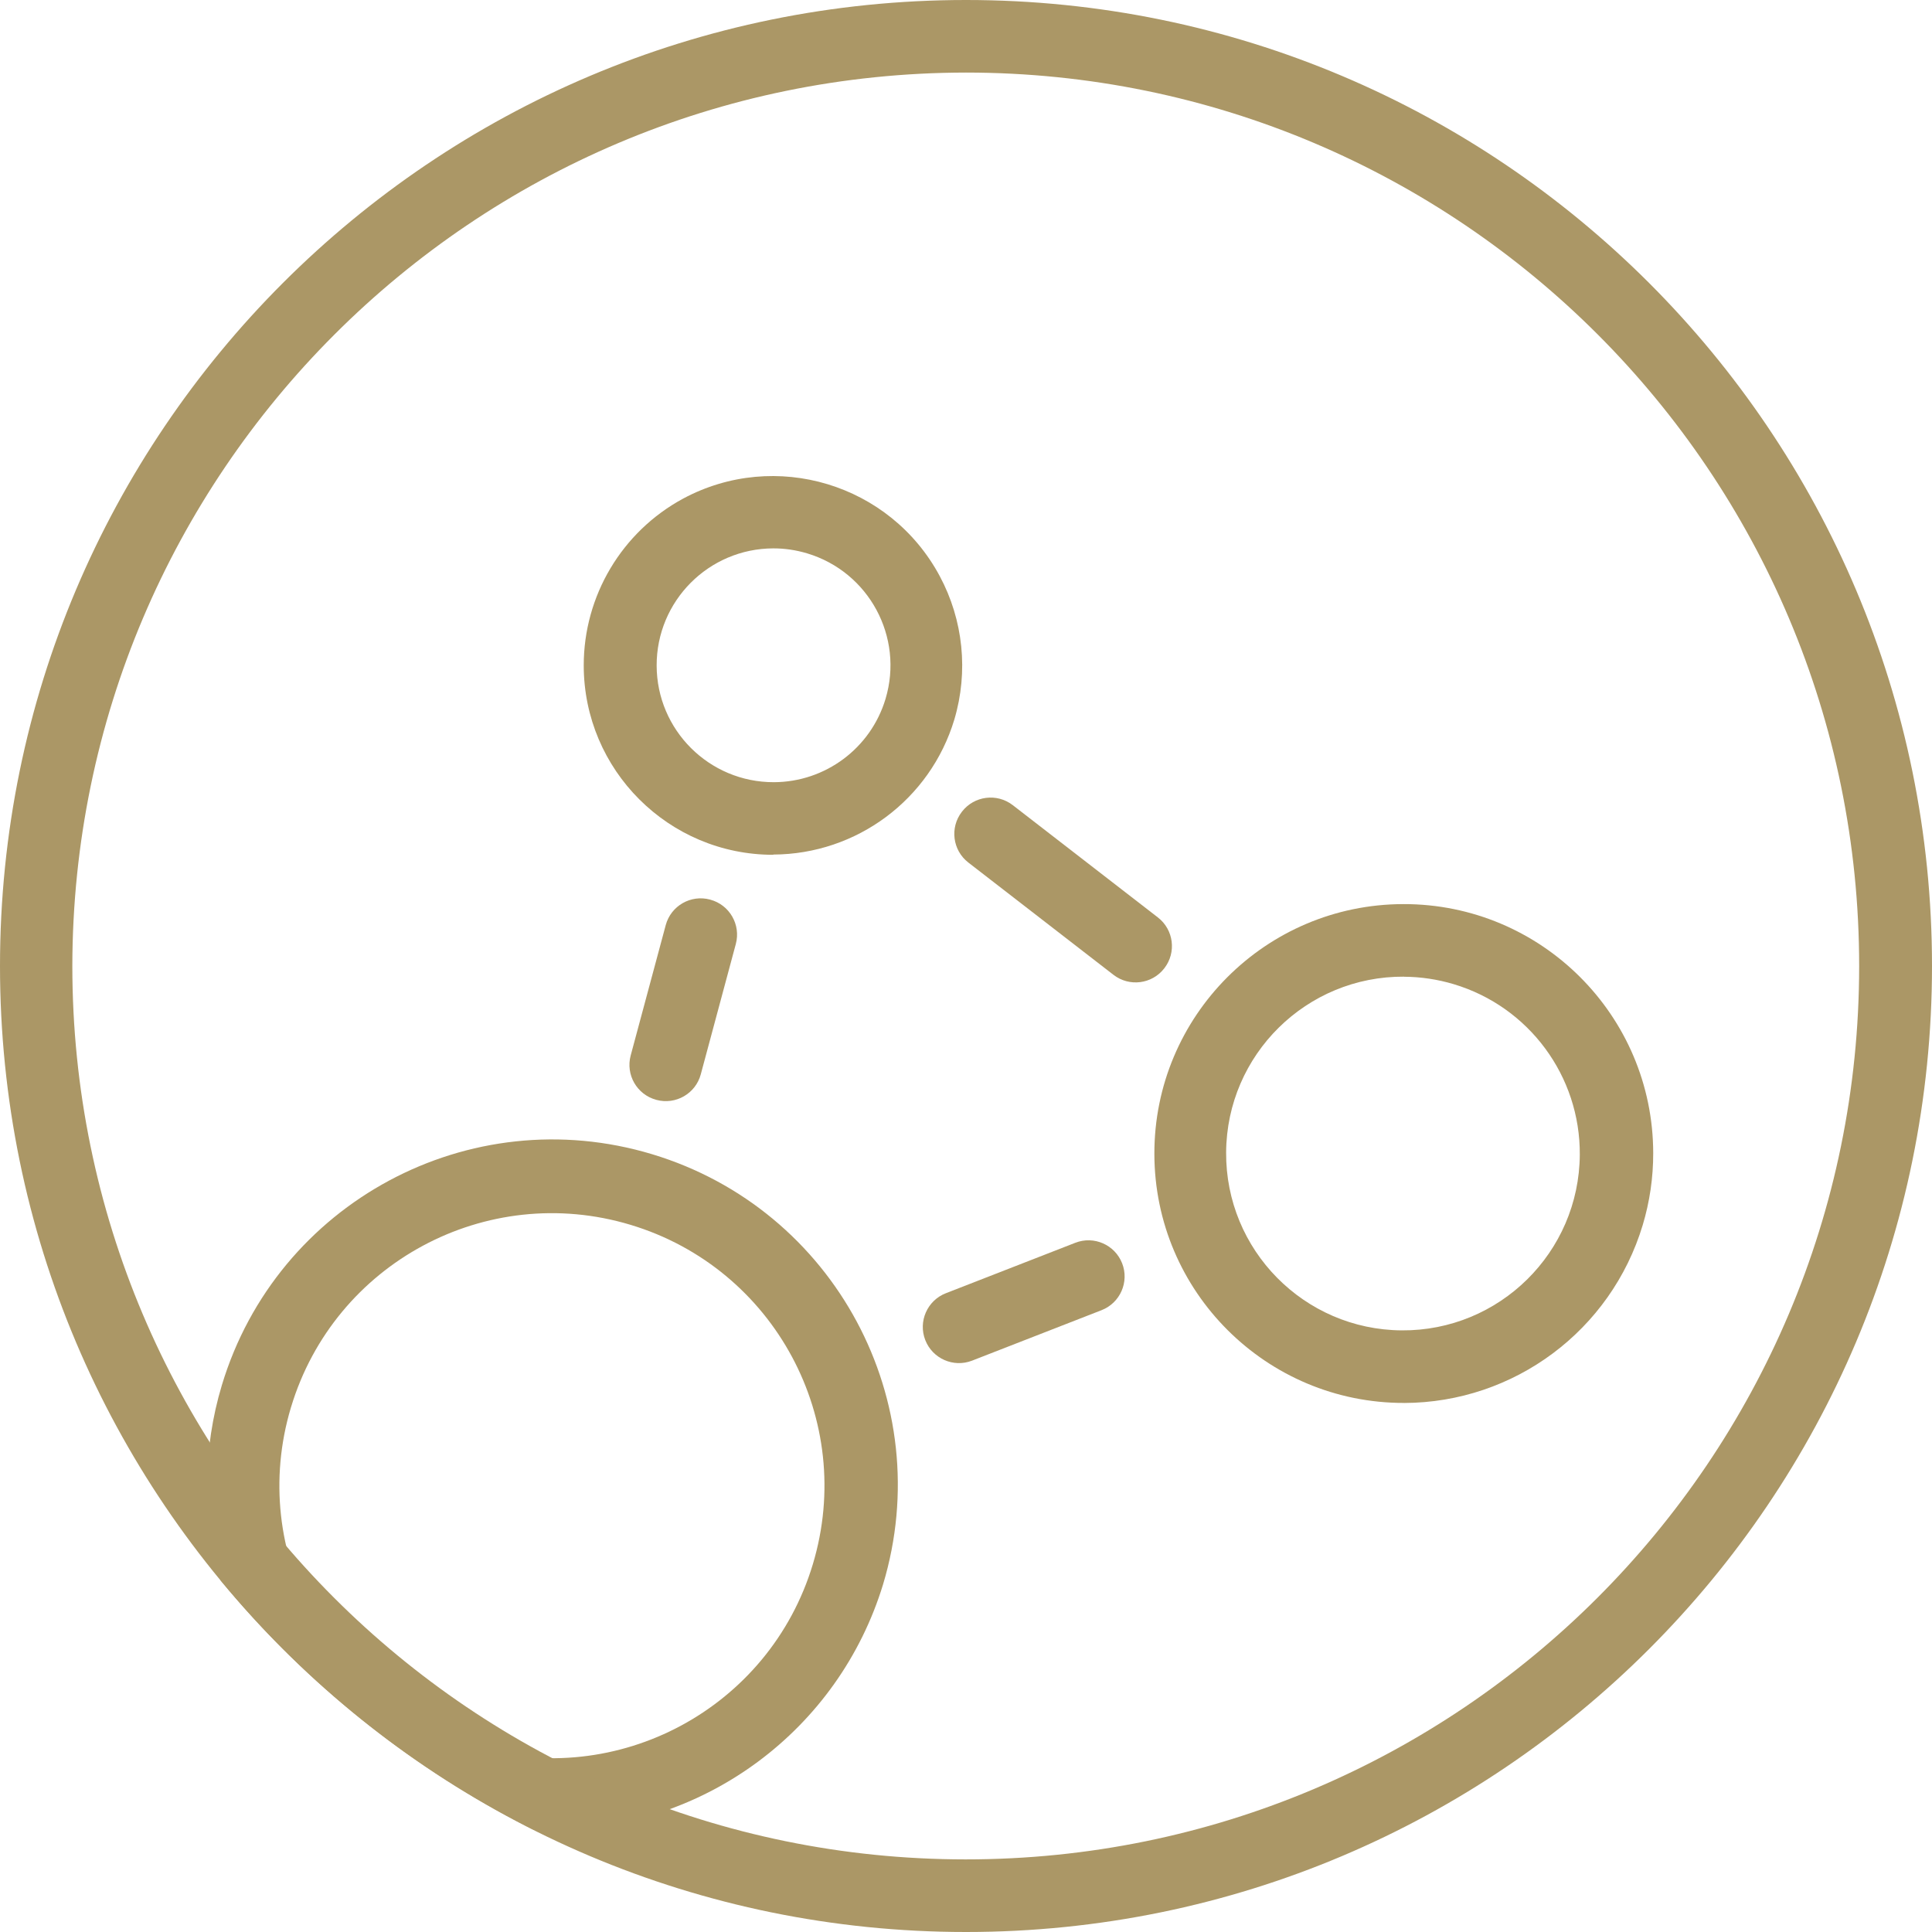
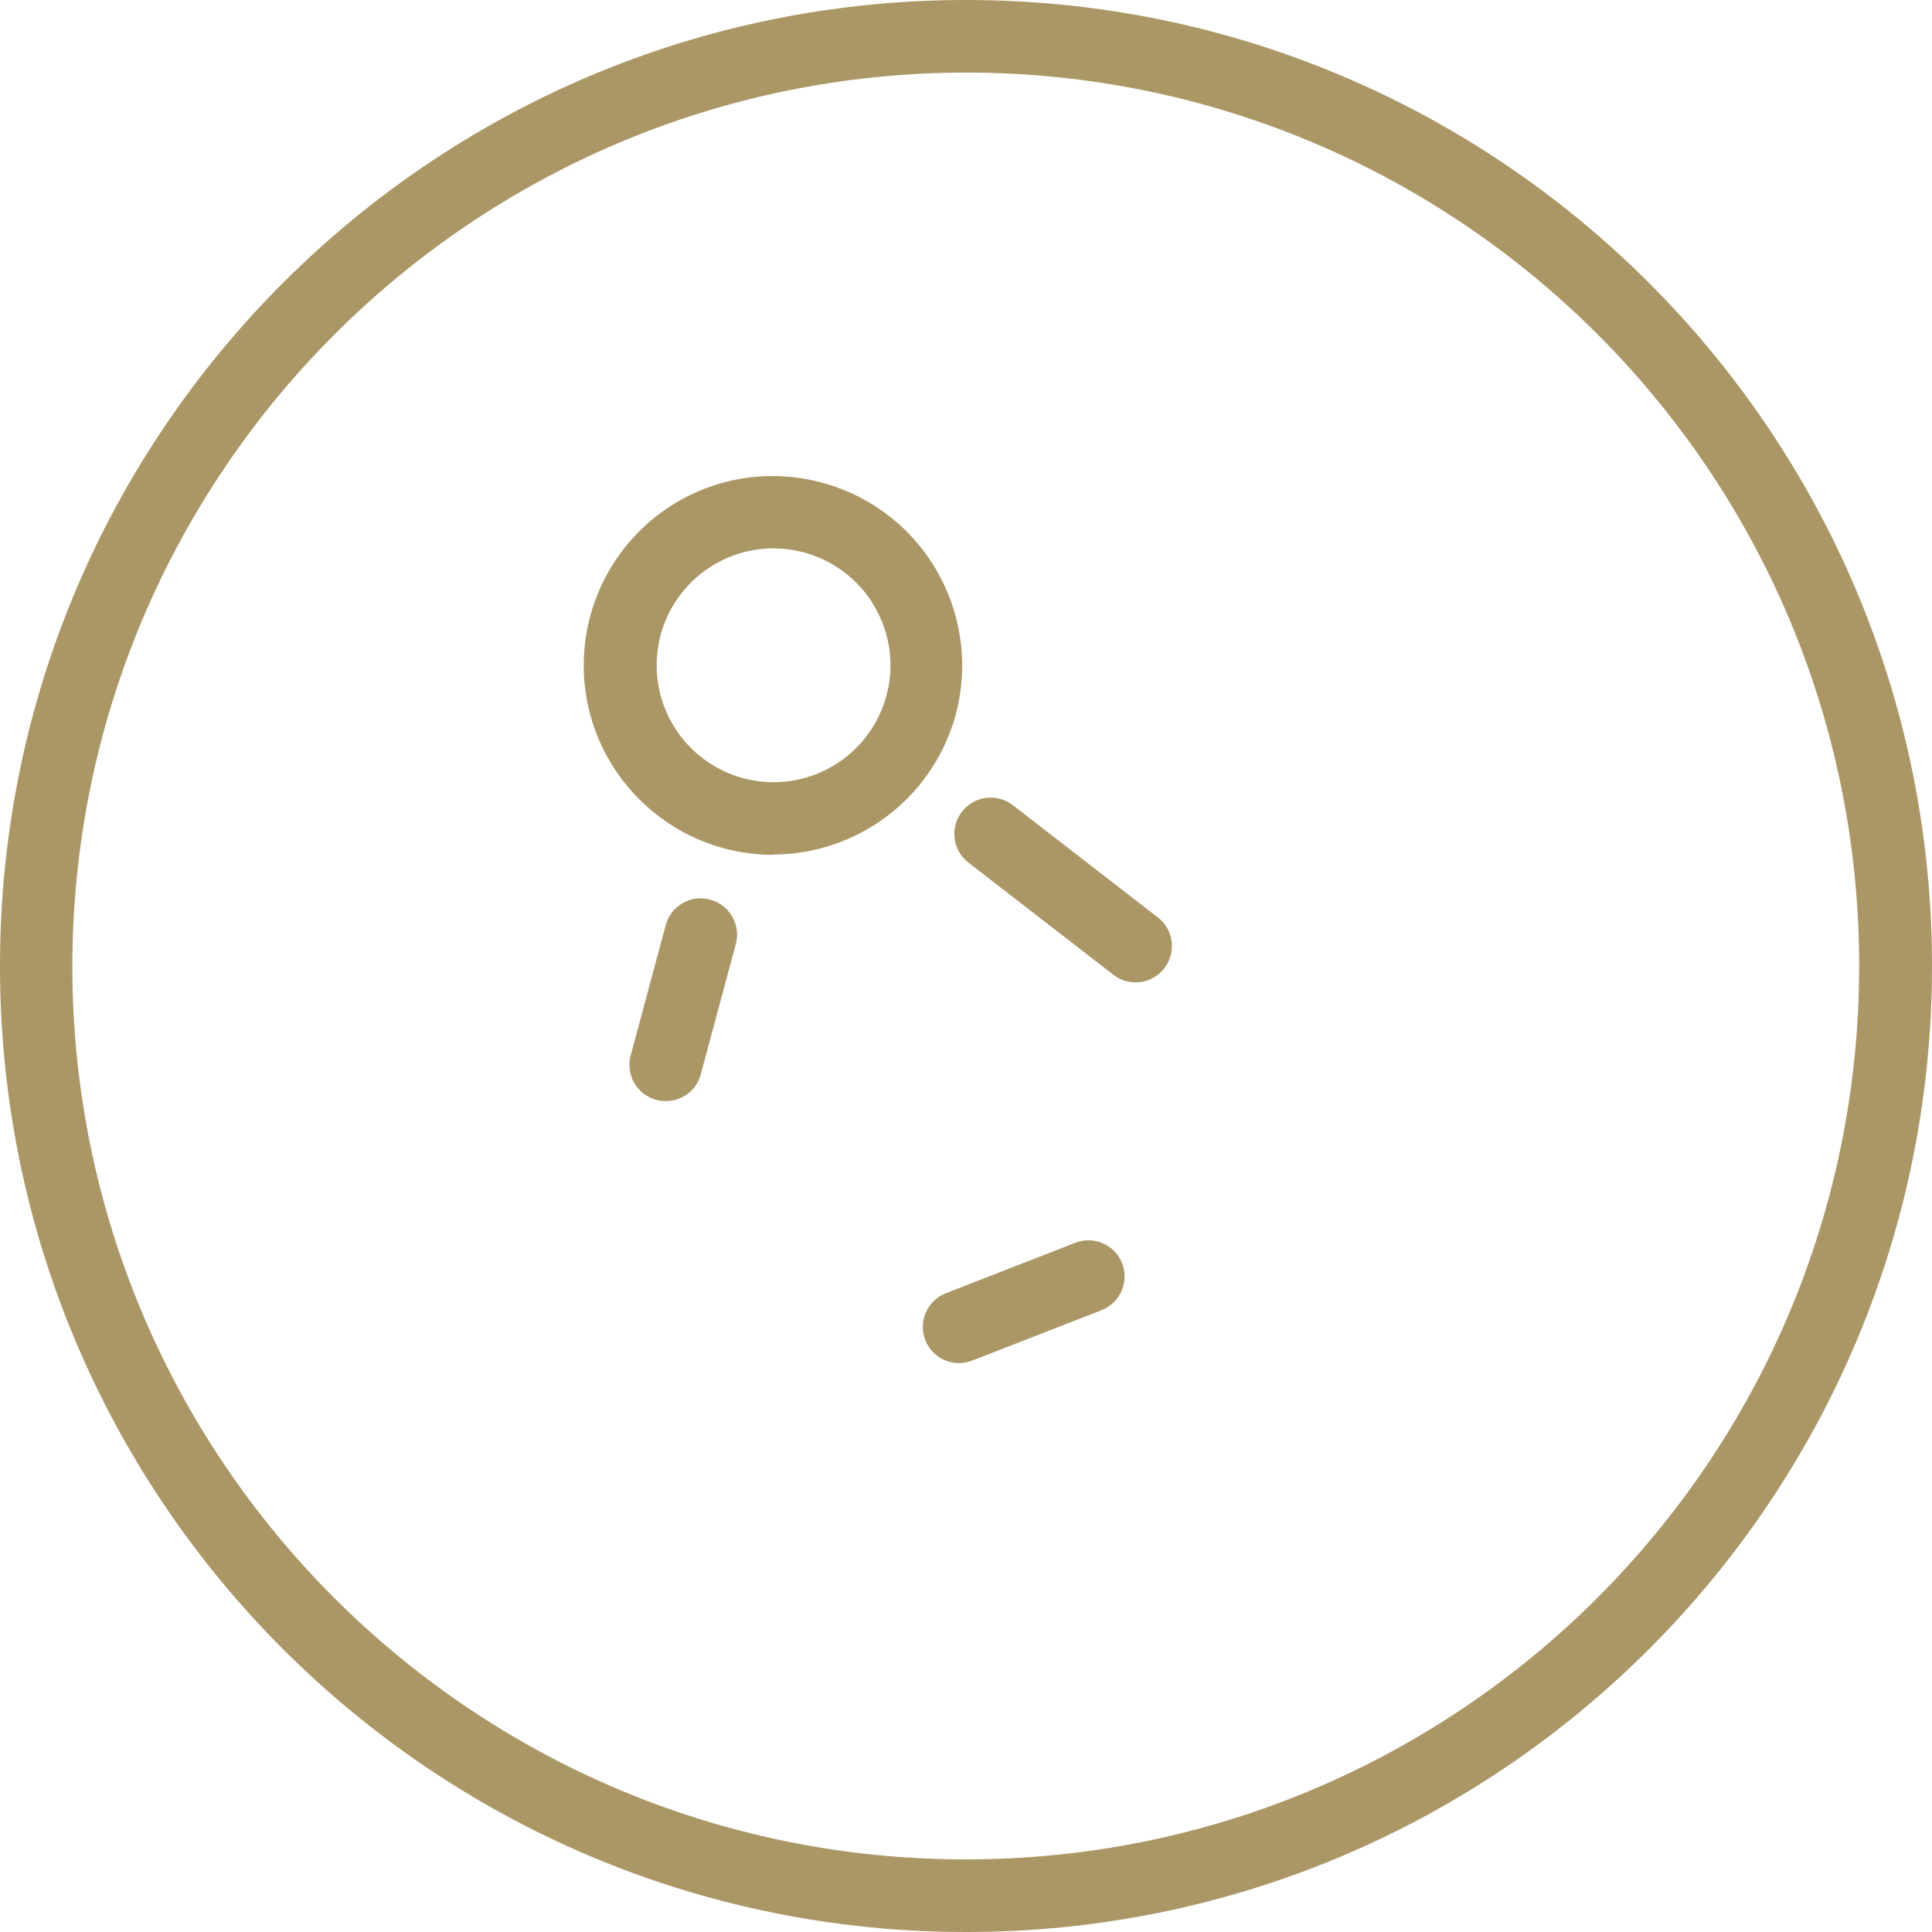
<svg xmlns="http://www.w3.org/2000/svg" version="1.1" viewBox="0 0 50 50">
  <defs>
    <style>
      .cls-1 {
        fill: #ab9766;
      }
    </style>
  </defs>
  <g>
    <g id="Layer_1">
-       <path class="cls-1" d="M36.34,36.308c-3.565.006-6.46-2.88-6.465-6.445-.006-3.565,2.879-6.46,6.445-6.465,3.565-.006,6.46,2.879,6.465,6.445.001.631-.09,1.258-.272,1.863-.821,2.726-3.327,4.594-6.173,4.603ZM36.34,25.276c-2.528-.017-4.591,2.018-4.608,4.546-.017,2.528,2.018,4.591,4.545,4.608,2.528.017,4.591-2.018,4.608-4.545.014-2.033-1.315-3.832-3.264-4.415-.418-.125-.852-.19-1.288-.192h.006Z" />
      <path class="cls-1" d="M20.013,22.122c-2.708.001-4.905-2.194-4.906-4.902,0-1.802.987-3.459,2.572-4.316,2.386-1.281,5.359-.384,6.64,2.003.612,1.14.748,2.475.379,3.715-.623,2.069-2.526,3.486-4.686,3.494v.006ZM20.013,14.192c-1.671.004-3.022,1.361-3.019,3.032.004,1.671,1.361,3.022,3.032,3.019,1.333-.003,2.507-.878,2.891-2.154.481-1.601-.428-3.287-2.028-3.768-.001,0-.003,0-.004-.001-.287-.086-.585-.13-.885-.128h.013Z" />
      <path class="cls-1" d="M24.478,33.469l3.351-1.306c.482-.188,1.024.051,1.212.532s-.051,1.024-.532,1.212l-3.351,1.306c-.481.188-1.024-.051-1.212-.532-.188-.481.051-1.024.532-1.212Z" />
      <path class="cls-1" d="M24.897,21.004l-.004.005c-.316.409-.241.997.167,1.313l3.757,2.907c.409.316.997.241,1.313-.167l.004-.005c.316-.409.241-.997-.167-1.313l-3.757-2.907c-.409-.316-.997-.241-1.313.167Z" />
      <path class="cls-1" d="M17.229,23.942l-.907,3.374c-.134.499.162,1.013.661,1.147l.006.002c.499.134,1.013-.162,1.147-.661l.907-3.374c.134-.499-.162-1.013-.661-1.147l-.006-.002c-.499-.134-1.013.162-1.147.661Z" />
-       <path class="cls-1" d="M22.853,41.006c1.425-4.725-1.251-9.71-5.976-11.135-4.725-1.425-9.71,1.251-11.135,5.976-.497,1.647-.507,3.404-.03,5.057,2.224,2.692,4.987,4.891,8.109,6.455h.474c3.937-.011,7.408-2.587,8.558-6.353ZM7.532,36.417c1.123-3.729,5.056-5.842,8.785-4.719,3.729,1.123,5.842,5.056,4.719,8.785-1.121,3.724-5.047,5.837-8.773,4.722-3.731-1.116-5.851-5.046-4.735-8.776.001-.004.003-.008.004-.012h0Z" />
      <path class="cls-1" d="M25,1.878c12.77.004,23.119,10.358,23.115,23.128-.004,12.77-10.358,23.119-23.128,23.115-12.767-.004-23.115-10.354-23.115-23.122C1.89,12.235,12.235,1.892,25,1.878ZM25,0C11.193,0,0,11.193,0,25s11.193,25,25,25,25-11.193,25-25S38.807,0,25,0Z" />
    </g>
  </g>
</svg>